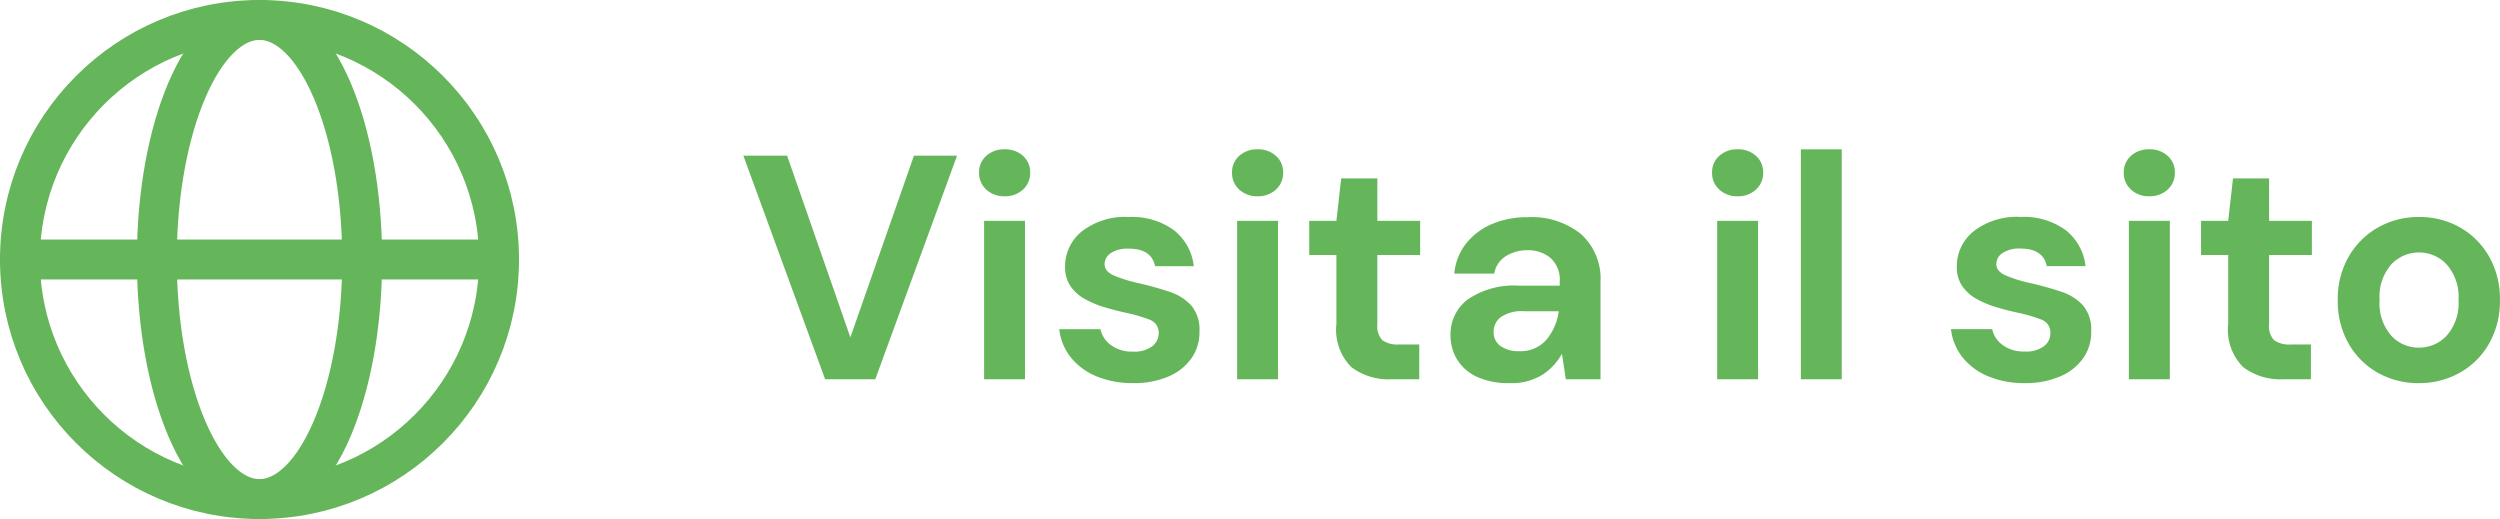
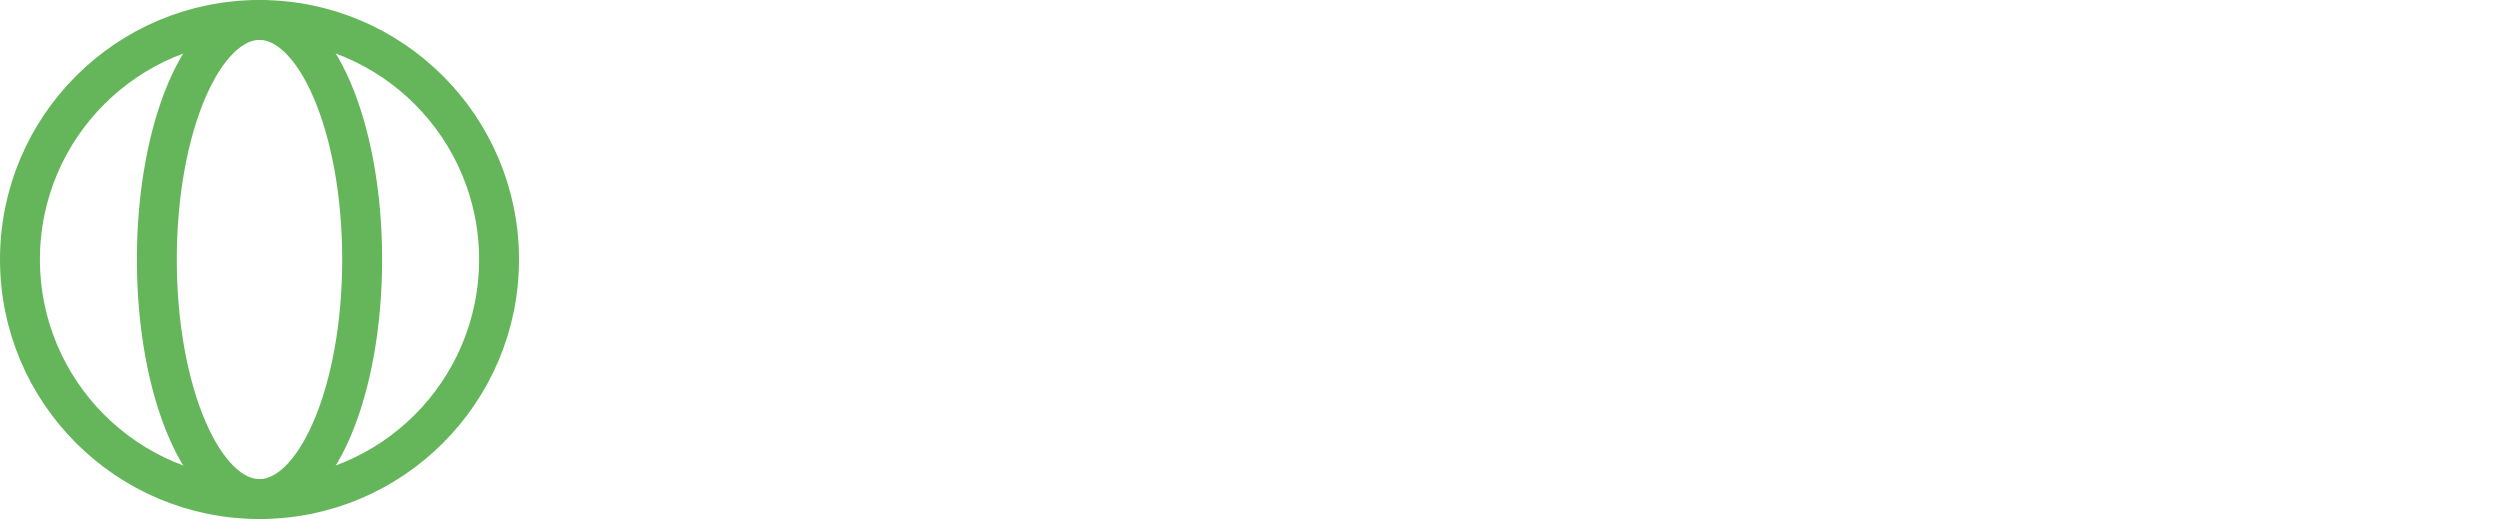
<svg xmlns="http://www.w3.org/2000/svg" width="125.24" height="26" viewBox="0 0 125.24 26">
  <g id="Raggruppa_522" data-name="Raggruppa 522" transform="translate(-1619 -2982)">
    <g id="globe" transform="translate(1618.5 2981.5)">
      <ellipse id="Ellisse_68" data-name="Ellisse 68" cx="5.143" cy="12" rx="5.143" ry="12" transform="translate(8.357 1.5)" fill="none" stroke="#65b65a" stroke-linecap="round" stroke-linejoin="round" stroke-width="2" />
-       <line id="Linea_30" data-name="Linea 30" x2="24" transform="translate(1.5 13.5)" fill="none" stroke="#65b65a" stroke-linecap="round" stroke-linejoin="round" stroke-width="2" />
      <circle id="Ellisse_69" data-name="Ellisse 69" cx="12" cy="12" r="12" transform="translate(1.5 1.5)" fill="none" stroke="#65b65a" stroke-linecap="round" stroke-linejoin="round" stroke-width="2" />
    </g>
-     <path id="Tracciato_630" data-name="Tracciato 630" d="M4.336,0,.24-11.2H2.432L5.6-2.1l3.184-9.1h2.16L6.848,0Zm8.992-9.168a1.3,1.3,0,0,1-.92-.336,1.11,1.11,0,0,1-.36-.848,1.085,1.085,0,0,1,.36-.84,1.313,1.313,0,0,1,.92-.328,1.313,1.313,0,0,1,.92.328,1.085,1.085,0,0,1,.36.84,1.11,1.11,0,0,1-.36.848A1.3,1.3,0,0,1,13.328-9.168ZM12.3,0V-7.936h2.048V0Zm7.472.192A4.665,4.665,0,0,1,17.92-.152,3.206,3.206,0,0,1,16.64-1.1a2.756,2.756,0,0,1-.576-1.408h2.064a1.329,1.329,0,0,0,.52.792,1.74,1.74,0,0,0,1.1.328,1.475,1.475,0,0,0,.984-.272.811.811,0,0,0,.312-.624.687.687,0,0,0-.448-.7,7.894,7.894,0,0,0-1.248-.36q-.512-.112-1.04-.272a4.8,4.8,0,0,1-.968-.408,2.116,2.116,0,0,1-.712-.64,1.657,1.657,0,0,1-.272-.968,2.25,2.25,0,0,1,.84-1.776,3.517,3.517,0,0,1,2.36-.72,3.555,3.555,0,0,1,2.248.656,2.659,2.659,0,0,1,1,1.808H20.864q-.176-.88-1.328-.88a1.506,1.506,0,0,0-.888.224.668.668,0,0,0-.312.56q0,.352.464.56a6.815,6.815,0,0,0,1.232.384q.832.192,1.528.424a2.568,2.568,0,0,1,1.112.688,1.868,1.868,0,0,1,.416,1.3A2.228,2.228,0,0,1,22.7-1.072a2.653,2.653,0,0,1-1.152.928A4.325,4.325,0,0,1,19.776.192ZM26-9.168a1.3,1.3,0,0,1-.92-.336,1.11,1.11,0,0,1-.36-.848,1.085,1.085,0,0,1,.36-.84A1.313,1.313,0,0,1,26-11.52a1.313,1.313,0,0,1,.92.328,1.085,1.085,0,0,1,.36.84,1.11,1.11,0,0,1-.36.848A1.3,1.3,0,0,1,26-9.168ZM24.976,0V-7.936h2.048V0ZM32.7,0a3.086,3.086,0,0,1-2-.608,2.644,2.644,0,0,1-.752-2.16V-6.224h-1.36V-7.936h1.36l.24-2.128H32v2.128h2.144v1.712H32v3.472a1.019,1.019,0,0,0,.248.792,1.312,1.312,0,0,0,.856.216H34.1V0ZM38.64.192a3.754,3.754,0,0,1-1.68-.328,2.27,2.27,0,0,1-.976-.872,2.323,2.323,0,0,1-.32-1.2A2.183,2.183,0,0,1,36.528-4a4.109,4.109,0,0,1,2.592-.688h2.016V-4.88a1.469,1.469,0,0,0-.464-1.2,1.747,1.747,0,0,0-1.152-.384,1.979,1.979,0,0,0-1.088.3,1.274,1.274,0,0,0-.576.872h-2a2.791,2.791,0,0,1,.584-1.5,3.269,3.269,0,0,1,1.3-.984,4.493,4.493,0,0,1,1.792-.344,3.937,3.937,0,0,1,2.672.848,3.009,3.009,0,0,1,.976,2.4V0H41.44l-.192-1.28a2.958,2.958,0,0,1-.984,1.056A2.9,2.9,0,0,1,38.64.192Zm.464-1.6a1.7,1.7,0,0,0,1.368-.576,2.8,2.8,0,0,0,.616-1.424H39.344a1.819,1.819,0,0,0-1.168.3.916.916,0,0,0-.352.728.839.839,0,0,0,.352.72A1.542,1.542,0,0,0,39.1-1.408Zm10.944-7.76a1.3,1.3,0,0,1-.92-.336,1.11,1.11,0,0,1-.36-.848,1.085,1.085,0,0,1,.36-.84,1.313,1.313,0,0,1,.92-.328,1.313,1.313,0,0,1,.92.328,1.085,1.085,0,0,1,.36.84,1.11,1.11,0,0,1-.36.848A1.3,1.3,0,0,1,50.048-9.168ZM49.024,0V-7.936h2.048V0Zm4.192,0V-11.52h2.048V0ZM64.448.192a4.665,4.665,0,0,1-1.856-.344,3.206,3.206,0,0,1-1.28-.952,2.756,2.756,0,0,1-.576-1.408H62.8a1.329,1.329,0,0,0,.52.792,1.74,1.74,0,0,0,1.1.328,1.475,1.475,0,0,0,.984-.272.811.811,0,0,0,.312-.624.687.687,0,0,0-.448-.7,7.9,7.9,0,0,0-1.248-.36q-.512-.112-1.04-.272a4.8,4.8,0,0,1-.968-.408,2.116,2.116,0,0,1-.712-.64,1.657,1.657,0,0,1-.272-.968,2.25,2.25,0,0,1,.84-1.776,3.517,3.517,0,0,1,2.36-.72,3.555,3.555,0,0,1,2.248.656,2.659,2.659,0,0,1,1,1.808H65.536q-.176-.88-1.328-.88a1.506,1.506,0,0,0-.888.224.668.668,0,0,0-.312.56q0,.352.464.56a6.815,6.815,0,0,0,1.232.384q.832.192,1.528.424a2.568,2.568,0,0,1,1.112.688,1.868,1.868,0,0,1,.416,1.3,2.228,2.228,0,0,1-.384,1.328,2.653,2.653,0,0,1-1.152.928A4.325,4.325,0,0,1,64.448.192Zm6.224-9.36a1.3,1.3,0,0,1-.92-.336,1.11,1.11,0,0,1-.36-.848,1.085,1.085,0,0,1,.36-.84,1.313,1.313,0,0,1,.92-.328,1.313,1.313,0,0,1,.92.328,1.085,1.085,0,0,1,.36.84,1.11,1.11,0,0,1-.36.848A1.3,1.3,0,0,1,70.672-9.168ZM69.648,0V-7.936H71.7V0Zm7.728,0a3.086,3.086,0,0,1-2-.608,2.644,2.644,0,0,1-.752-2.16V-6.224h-1.36V-7.936h1.36l.24-2.128h1.808v2.128h2.144v1.712H76.672v3.472a1.019,1.019,0,0,0,.248.792,1.312,1.312,0,0,0,.856.216h.992V0Zm6.8.192A4.087,4.087,0,0,1,82.1-.336,3.877,3.877,0,0,1,80.648-1.8a4.286,4.286,0,0,1-.536-2.168,4.236,4.236,0,0,1,.544-2.168A3.935,3.935,0,0,1,82.12-7.6a4.087,4.087,0,0,1,2.072-.528,4.056,4.056,0,0,1,2.056.528A3.877,3.877,0,0,1,87.7-6.136a4.286,4.286,0,0,1,.536,2.168A4.286,4.286,0,0,1,87.7-1.8,3.86,3.86,0,0,1,86.24-.336,4.1,4.1,0,0,1,84.176.192Zm0-1.776a1.893,1.893,0,0,0,1.392-.6,2.441,2.441,0,0,0,.592-1.784,2.441,2.441,0,0,0-.592-1.784,1.875,1.875,0,0,0-1.376-.6,1.885,1.885,0,0,0-1.4.6,2.462,2.462,0,0,0-.584,1.784,2.462,2.462,0,0,0,.584,1.784A1.867,1.867,0,0,0,84.176-1.584Z" transform="translate(1656 3001)" fill="#65b65a" />
  </g>
</svg>